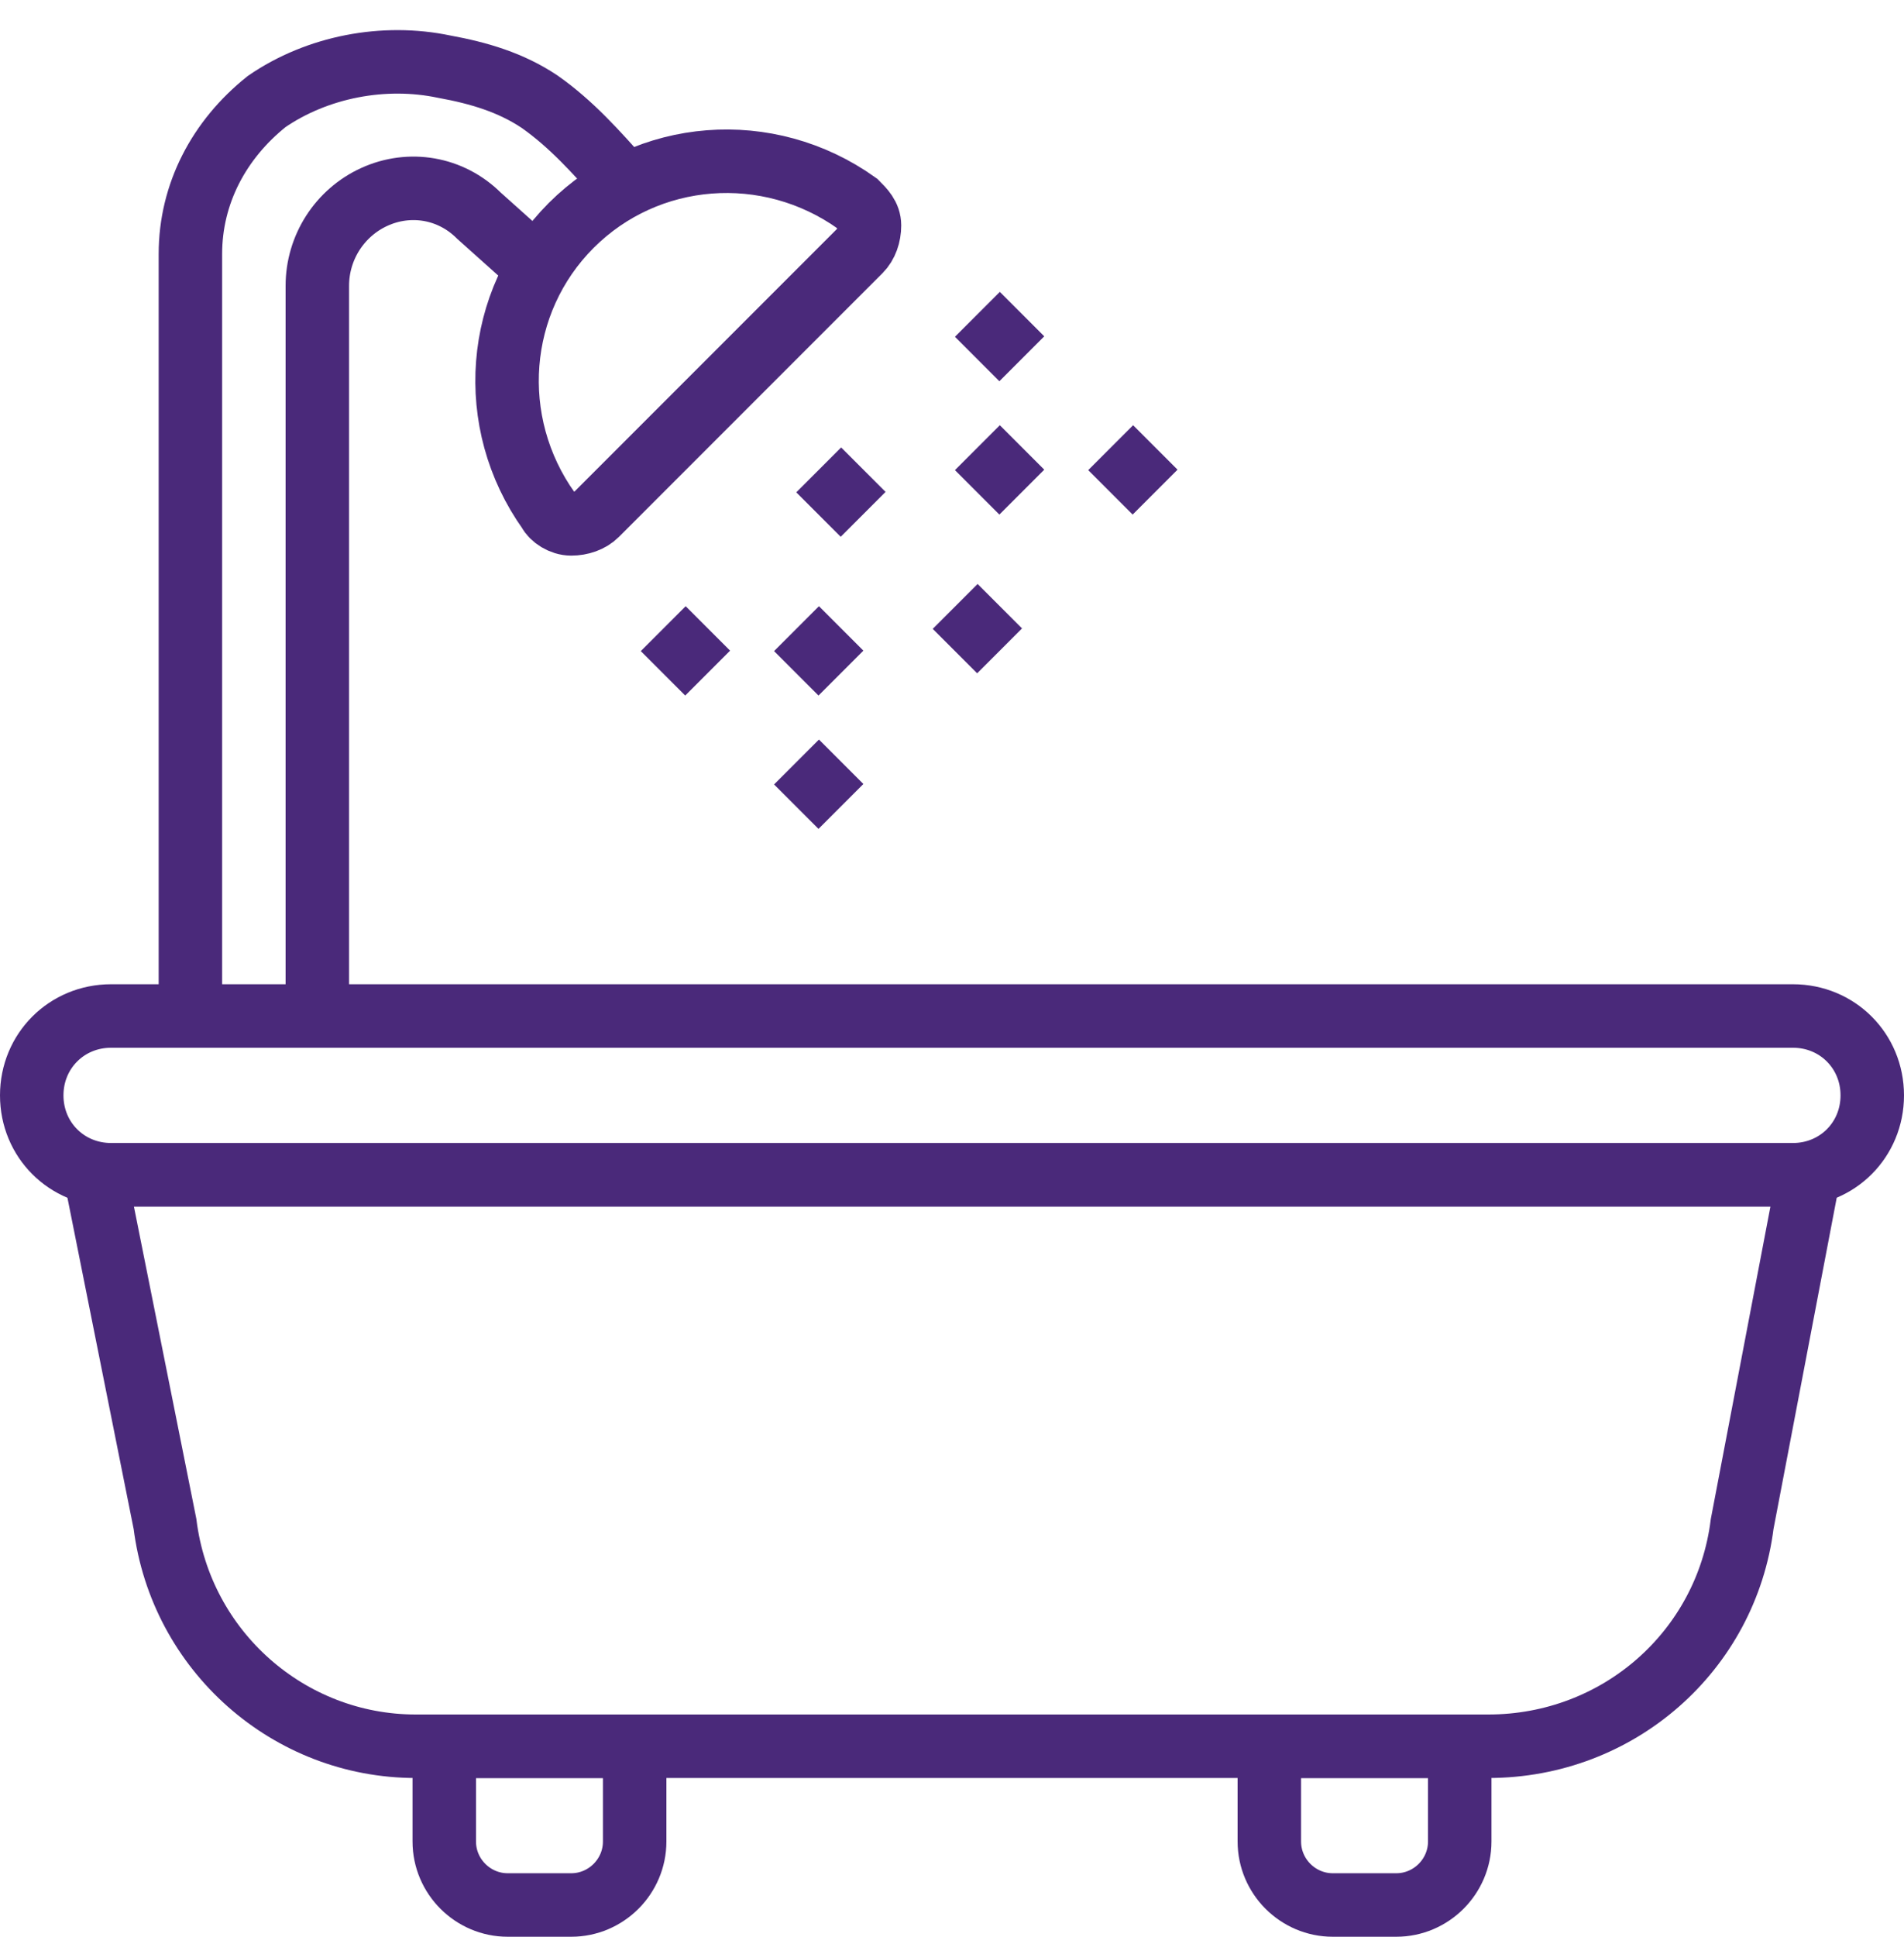
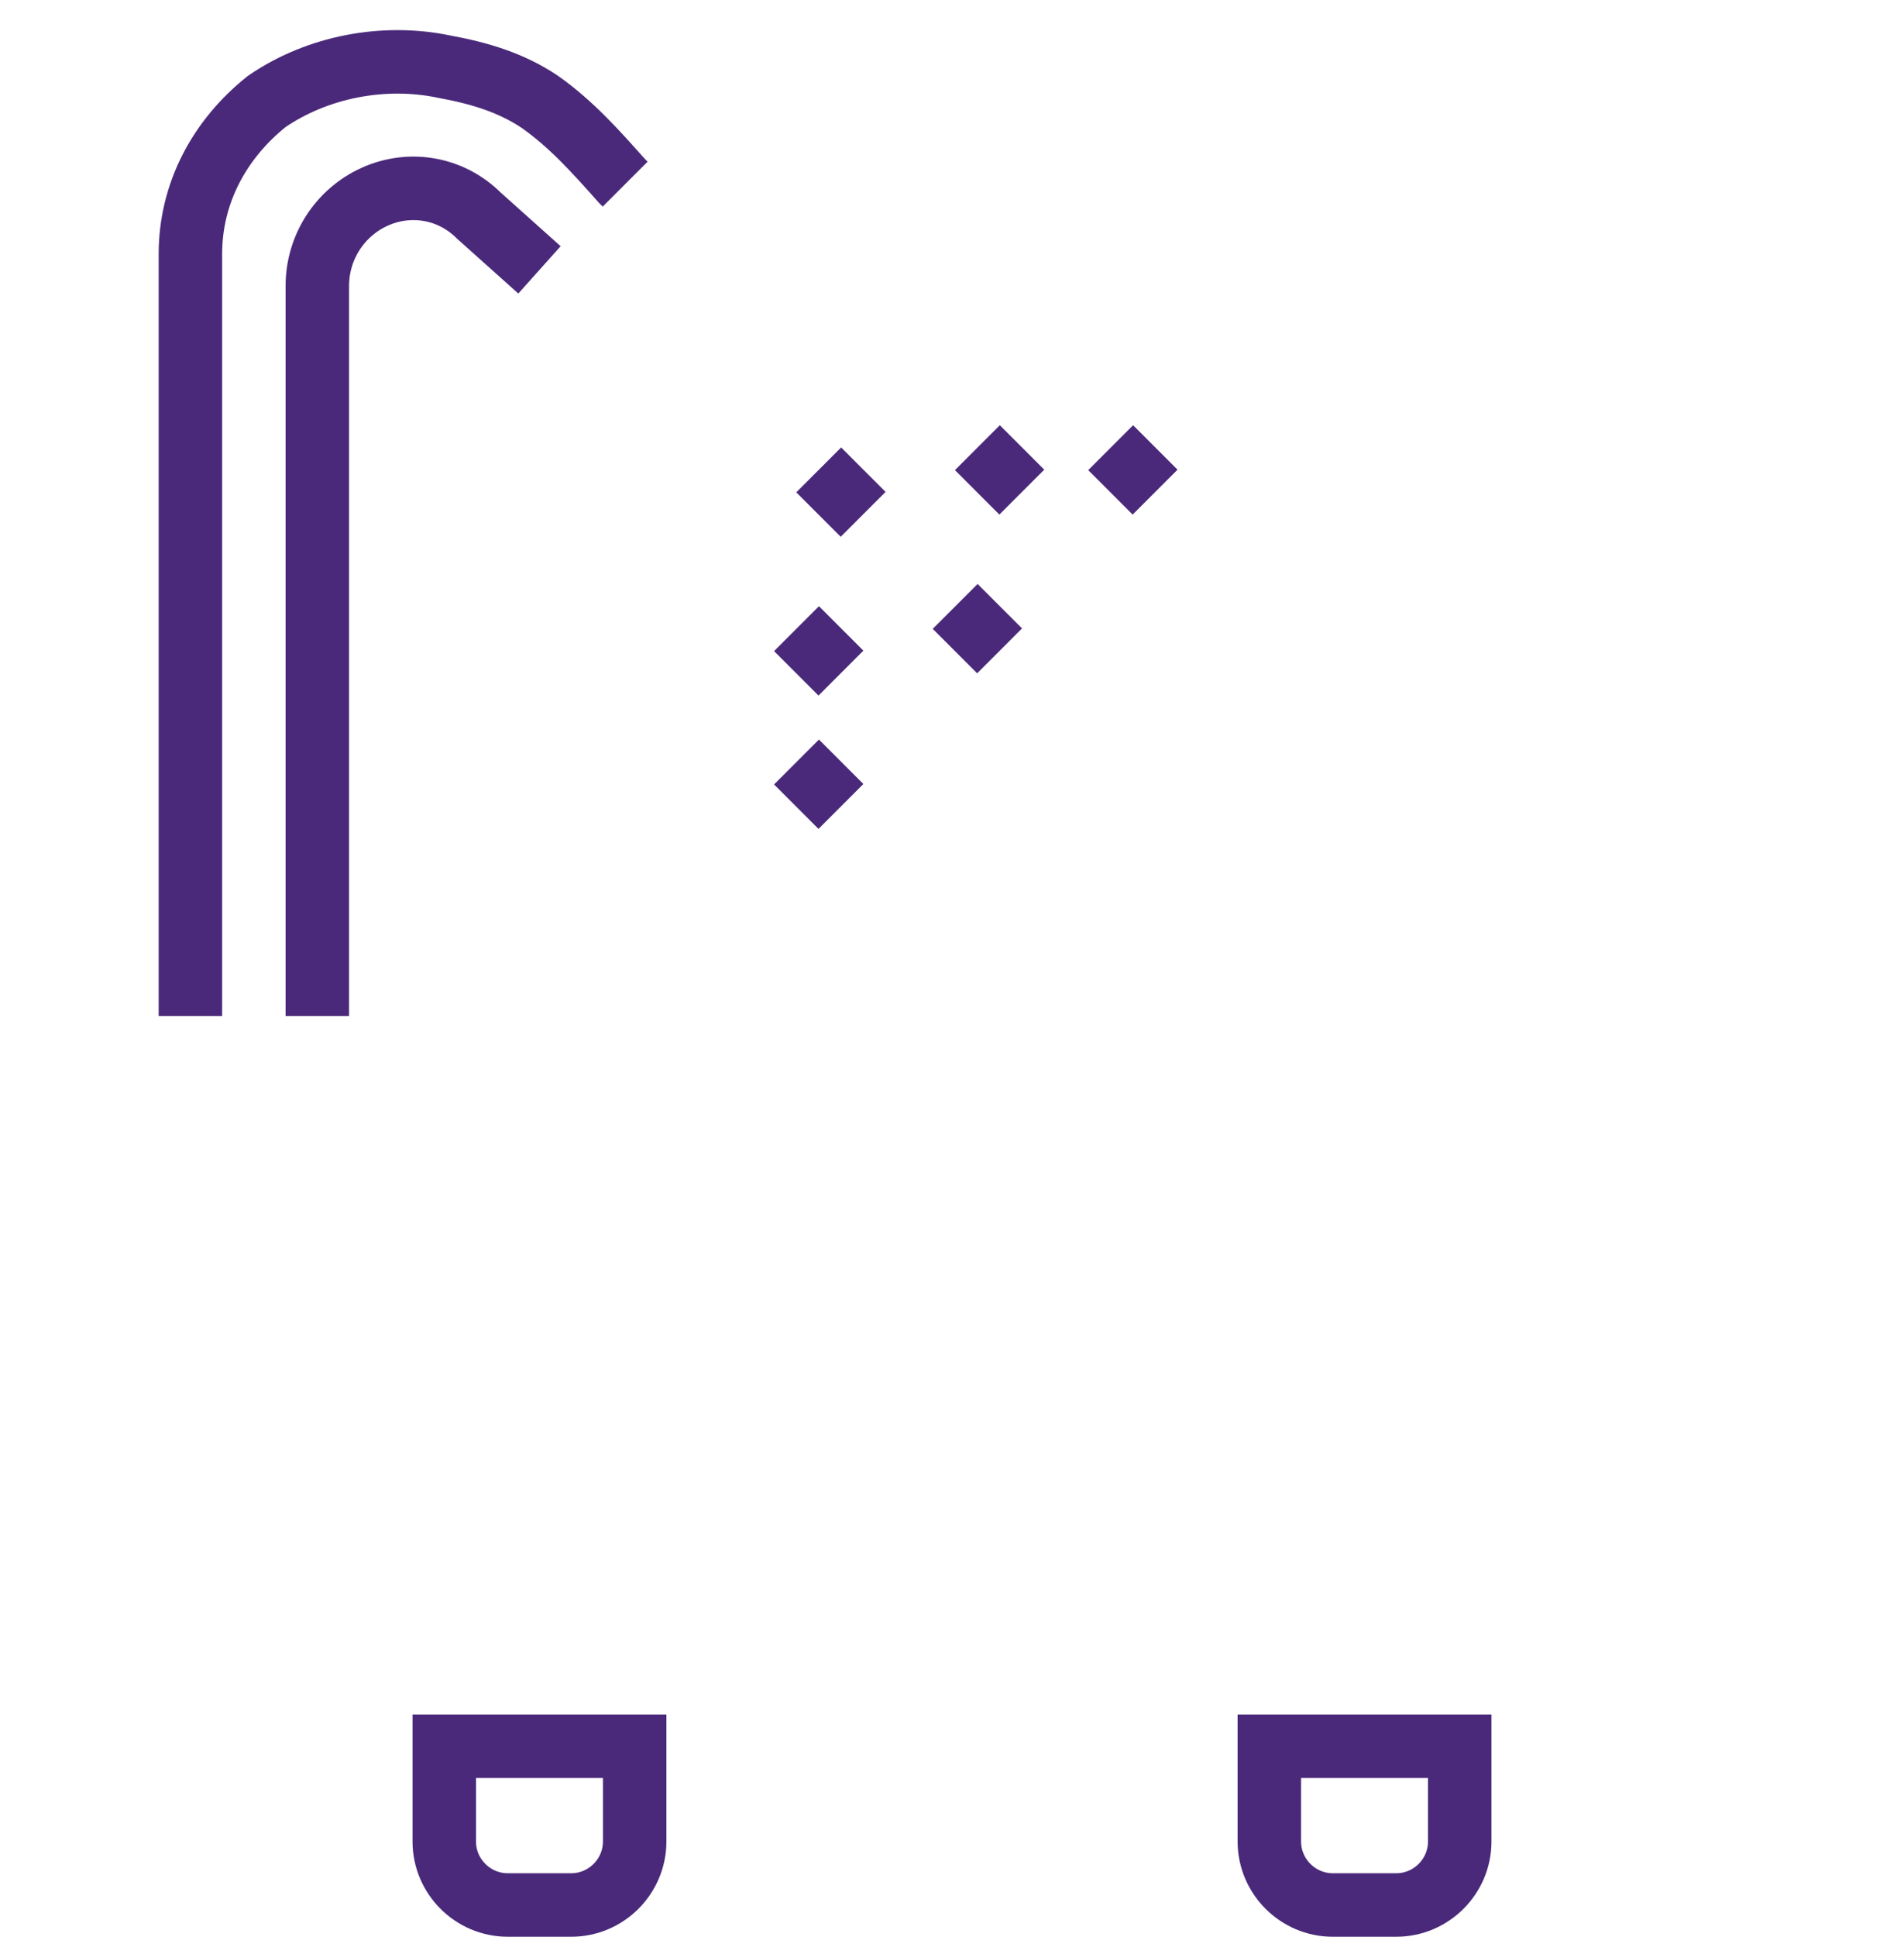
<svg xmlns="http://www.w3.org/2000/svg" version="1.1" id="Layer_1" x="0px" y="0px" viewBox="0 0 60 61" style="enable-background:new 0 0 60 61;" xml:space="preserve">
  <style type="text/css">
	.st0{fill:none;stroke:#4A297A;stroke-width:2;}
</style>
  <g id="Page-1">
    <g id="_x30_05---Bath" transform="translate(1, 1)">
-       <path id="Shape" class="st0" d="M45.9,54H12.1c-4,0-7.4-3-7.9-7L2,36h54l-2.1,11C53.4,51,50,54,45.9,54z" />
-       <path id="Rectangle-path" class="st0" d="M2.5,31h53c1.4,0,2.5,1.1,2.5,2.5l0,0c0,1.4-1.1,2.5-2.5,2.5h-53C1.1,36,0,34.9,0,33.5    l0,0C0,32.1,1.1,31,2.5,31z" />
      <path id="Shape_00000148630752425869760470000015390546150856850103_" class="st0" d="M13,54h6v3c0,1.1-0.9,2-2,2h-2    c-1.1,0-2-0.9-2-2V54z" />
      <path id="Shape_00000003796389052324050600000010967349845646591153_" class="st0" d="M39,54h6v3c0,1.1-0.9,2-2,2h-2    c-1.1,0-2-0.9-2-2V54z" />
      <path id="Shape_00000064330050691311341900000012633827170349216175_" class="st0" d="M9,31V8c0-1.2,0.7-2.3,1.8-2.8    s2.4-0.3,3.3,0.6l1.9,1.7" />
      <path id="Shape_00000152242728402992883970000009927500457583073953_" class="st0" d="M5,31V7c0-1.9,0.9-3.6,2.4-4.8    C9,1.1,11.1,0.7,13,1.1c1.1,0.2,2.1,0.5,3,1.1c1,0.7,1.8,1.6,2.6,2.5c0,0,0.1,0.1,0.1,0.1" />
-       <path id="Shape_00000031928670507115479560000004949757621585339293_" class="st0" d="M17.8,15.2c-0.2,0.2-0.5,0.3-0.8,0.3    c-0.3,0-0.6-0.2-0.7-0.4c-2-2.8-1.7-6.6,0.7-9s6.2-2.7,9-0.7c0.2,0.2,0.4,0.4,0.4,0.7s-0.1,0.6-0.3,0.8L17.8,15.2z" />
-       <path id="Shape_00000120531733496741959430000012813434374131991192_" class="st0" d="M19.9,18.8l1.4,1.4" />
-       <path id="Shape_00000120561111641153948510000014359706661914154655_" class="st0" d="M29.8,8.9l1.4,1.4" />
      <path id="Shape_00000024707425763970689780000001363954167602894243_" class="st0" d="M24.8,13.8l1.4,1.4" />
      <path id="Shape_00000036251648330141504950000011317045809910346661_" class="st0" d="M29.8,13.1l1.4,1.4" />
      <path id="Shape_00000182490930293547471170000002096803510179906186_" class="st0" d="M24.1,18.8l1.4,1.4" />
      <path id="Shape_00000091707122515959737840000006859891578742713472_" class="st0" d="M29.1,18.1l1.4,1.4" />
      <path id="Shape_00000148647986327596072300000015933770694924271015_" class="st0" d="M24.1,23l1.4,1.4" />
      <path id="Shape_00000008133156892148816600000003072281561383149956_" class="st0" d="M34,13.1l1.4,1.4" />
    </g>
  </g>
</svg>